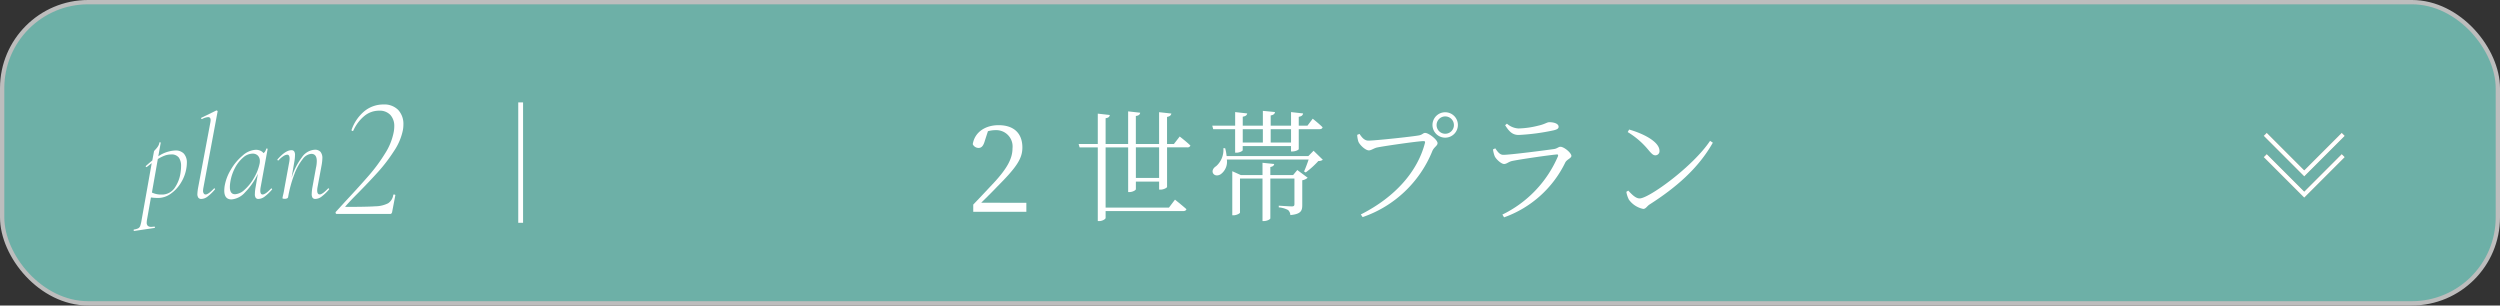
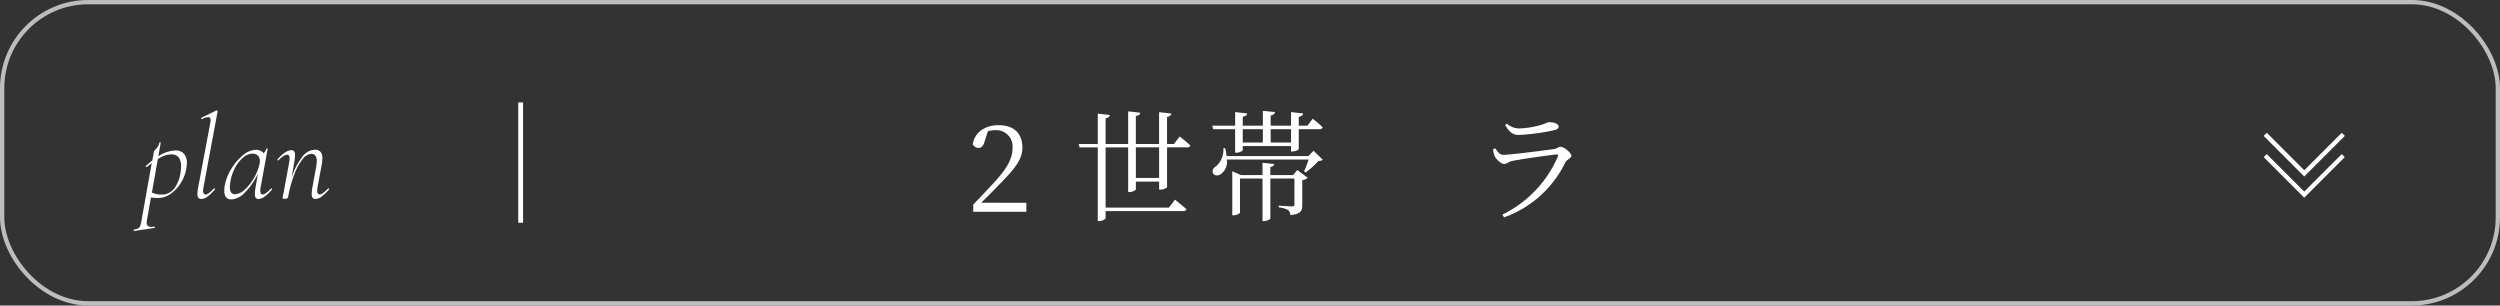
<svg xmlns="http://www.w3.org/2000/svg" viewBox="0 0 369.933 45.207">
  <rect x="0" y="0" width="369.933" height="45.207" fill="#333333" stroke="none" />
  <defs>
    <style>.cls-1{fill:#6db0a7;}.cls-2,.cls-4,.cls-5{fill:none;stroke-miterlimit:10;stroke-width:0.637px;}.cls-2{stroke:#bdbdbd;}.cls-3{fill:#fff;}.cls-4{stroke:#796b47;}.cls-5{stroke:#fff;}</style>
  </defs>
  <title>アセット 22</title>
  <g id="レイヤー_2" data-name="レイヤー 2">
    <g id="p">
-       <rect class="cls-1" x="0.318" y="0.318" width="369.297" height="44.57" rx="12.734" />
      <rect class="cls-2" x="0.318" y="0.318" width="369.297" height="44.57" rx="12.734" />
      <path class="cls-3" d="M27.213,22.741a1.969,1.969,0,0,1,.437,1.382,4.462,4.462,0,0,1-.053.642A5.759,5.759,0,0,1,26.8,27a5.4,5.4,0,0,1-1.533,1.667,3.182,3.182,0,0,1-1.828.624,7.935,7.935,0,0,1-1.105-.071l-.57,3.226a2.9,2.9,0,0,0-.054.482.649.649,0,0,0,.161.49.734.734,0,0,0,.517.151c.059,0,.208-.012.445-.035h.018c.036,0,.06.029.071.089s-.006.095-.053.107l-3,.446c-.047.011-.077-.018-.089-.089s.006-.114.053-.125a2.135,2.135,0,0,0,.624-.178.66.66,0,0,0,.294-.366,5.2,5.2,0,0,0,.2-.847l1.5-8.432-.749.587H21.7a.164.164,0,0,1-.115-.071c-.042-.047-.045-.077-.01-.089.429-.38.749-.653.963-.82l.25-1.355a.972.972,0,0,1,.2-.25,3.577,3.577,0,0,0,.374-.462,1.426,1.426,0,0,0,.223-.571c0-.036.03-.053.089-.053a.153.153,0,0,1,.08.026c.03.017.039.039.027.062l-.356,1.979a4.916,4.916,0,0,1,2.513-.856A1.654,1.654,0,0,1,27.213,22.741Zm-.419,1.845a2.151,2.151,0,0,0-.33-1.266,1.318,1.318,0,0,0-1.15-.463,2.754,2.754,0,0,0-.944.169,5.816,5.816,0,0,0-1.016.508L22.48,28.49a3.138,3.138,0,0,0,1.426.3,2.276,2.276,0,0,0,1.907-.937,5.235,5.235,0,0,0,.928-2.5A6.032,6.032,0,0,0,26.794,24.586Z" transform="translate(0)" />
      <path class="cls-3" d="M29.351,29.257a.942.942,0,0,1-.143-.588,6.748,6.748,0,0,1,.125-.981l1.8-9.591a3.028,3.028,0,0,0,.036-.321q0-.445-.374-.446a2.22,2.22,0,0,0-.892.285h-.035c-.048,0-.08-.029-.1-.089s0-.094.044-.106l2.193-1.071h.036a.168.168,0,0,1,.124.054c.036.035.048.066.036.089l-2.086,11.2a3.807,3.807,0,0,0-.071.517.717.717,0,0,0,.107.419.317.317,0,0,0,.267.152q.393,0,1.23-.874a.106.106,0,0,1,.072-.035.1.1,0,0,1,.089.062.088.088,0,0,1-.018.116A6.931,6.931,0,0,1,30.7,29.1a1.567,1.567,0,0,1-.9.338A.534.534,0,0,1,29.351,29.257Z" transform="translate(0)" />
      <path class="cls-3" d="M40.161,27.885a.1.1,0,0,1,.089.062c.024.041.024.074,0,.1a6.931,6.931,0,0,1-1.1,1.052,1.567,1.567,0,0,1-.9.338.474.474,0,0,1-.41-.169.961.961,0,0,1-.125-.561,6.469,6.469,0,0,1,.107-1.017l.339-1.978a10.008,10.008,0,0,1-1.9,2.754,3,3,0,0,1-2.006,1.043q-1.069,0-1.07-1.32c0-.094.012-.273.036-.535a6.918,6.918,0,0,1,.936-2.549,7.818,7.818,0,0,1,1.774-2.112,3.114,3.114,0,0,1,1.925-.829,1.672,1.672,0,0,1,.642.124,1.205,1.205,0,0,1,.5.375,1.108,1.108,0,0,0,.393-.642c.011-.036.053-.047.125-.036s.1.031.089.054l-1.034,5.651a2.74,2.74,0,0,0-.054.5q0,.589.339.589.41,0,1.248-.874A.075.075,0,0,1,40.161,27.885Zm-3.957.177a6.926,6.926,0,0,0,1.381-1.738,7.027,7.027,0,0,0,.829-2.1,1.661,1.661,0,0,0,.036-.391,1.129,1.129,0,0,0-.285-.8,1.074,1.074,0,0,0-.82-.3,2.161,2.161,0,0,0-1.355.571,5.054,5.054,0,0,0-1.221,1.55,6.608,6.608,0,0,0-.7,2.158,4.773,4.773,0,0,0-.053.677q0,1.053.766,1.052A2.239,2.239,0,0,0,36.2,28.062Z" transform="translate(0)" />
      <path class="cls-3" d="M48.589,27.867a.126.126,0,0,1,.1.062.082.082,0,0,1-.009.116,6.974,6.974,0,0,1-1.1,1.052,1.57,1.57,0,0,1-.9.338.5.5,0,0,1-.428-.169,1.011,1.011,0,0,1-.125-.58,6.549,6.549,0,0,1,.107-1l.517-2.835a4.648,4.648,0,0,0,.125-1.015q0-1.071-.82-1.071a1.763,1.763,0,0,0-1.257.767,8.1,8.1,0,0,0-1.23,2.22,17.974,17.974,0,0,0-.936,3.414.26.26,0,0,1-.142.179.664.664,0,0,1-.322.071,1.047,1.047,0,0,1-.3-.027c-.048-.018-.072-.044-.072-.081l.072-.374c.023-.083.056-.225.1-.427s.074-.387.1-.553l.731-3.976a2.951,2.951,0,0,0,.054-.5c0-.392-.119-.589-.356-.589a1.18,1.18,0,0,0-.562.214,3.5,3.5,0,0,0-.722.624.073.073,0,0,1-.054.018.125.125,0,0,1-.1-.063c-.03-.041-.026-.073.009-.1q1.178-1.356,2.051-1.355a.476.476,0,0,1,.409.169.975.975,0,0,1,.125.562,6.447,6.447,0,0,1-.107,1.016l-.41,2.371a9.684,9.684,0,0,1,1.542-3.075,2.486,2.486,0,0,1,1.881-1.114,1.1,1.1,0,0,1,.865.312,1.438,1.438,0,0,1,.276.971,6.818,6.818,0,0,1-.124,1.07l-.589,3.173a2.755,2.755,0,0,0-.053.482q0,.606.374.606.392,0,1.23-.874C48.559,27.879,48.577,27.867,48.589,27.867Z" transform="translate(0)" />
-       <path class="cls-3" d="M49.681,31.56a.215.215,0,0,1,0-.2L51.107,29.8q2.115-2.266,3.464-3.821a24.7,24.7,0,0,0,2.394-3.247,9.037,9.037,0,0,0,1.3-3.221,4.718,4.718,0,0,0,.077-.816,2.419,2.419,0,0,0-.573-1.681,2.164,2.164,0,0,0-1.694-.636,3.391,3.391,0,0,0-2.152.776,5.979,5.979,0,0,0-1.643,2.178.147.147,0,0,1-.1.051.172.172,0,0,1-.127-.051.115.115,0,0,1-.026-.127,6.251,6.251,0,0,1,1.923-2.777,4.4,4.4,0,0,1,2.789-.967,2.856,2.856,0,0,1,2.19.814,3.037,3.037,0,0,1,.764,2.165,4.7,4.7,0,0,1-.076.816,8.557,8.557,0,0,1-1.324,3.107,24.071,24.071,0,0,1-2.331,3.056q-1.26,1.4-3.018,3.183-1.274,1.275-1.782,1.885c-.069.068-.094.107-.077.114a.358.358,0,0,0,.127.013q3.082,0,4.355-.089a4.3,4.3,0,0,0,1.86-.445,1.759,1.759,0,0,0,.764-1.223c0-.051.042-.076.127-.076a.27.27,0,0,1,.14.038c.043.026.055.055.039.089l-.484,2.521a.505.505,0,0,1-.09.154.2.2,0,0,1-.165.076H49.834A.164.164,0,0,1,49.681,31.56Z" transform="translate(0)" />
      <path class="cls-3" d="M77.4,32.972h-.713V15.149H77.4Z" transform="translate(0)" />
      <path class="cls-3" d="M151.873,30.005v1.337h-7.859v-1.07c1.1-1.14,2.21-2.335,3.065-3.244,1.96-2.121,2.744-3.582,2.744-5.079a2.415,2.415,0,0,0-2.459-2.691,4.244,4.244,0,0,0-1.177.16l-.445,1.373c-.214.766-.481,1.1-.944,1.1a.956.956,0,0,1-.856-.552c.3-1.871,1.96-2.816,3.814-2.816,2.406,0,3.529,1.337,3.529,3.3,0,1.64-.855,2.923-3.707,5.775-.5.535-1.408,1.443-2.389,2.406Z" transform="translate(0)" />
      <path class="cls-3" d="M174.565,20.2s1,.767,1.586,1.337a.433.433,0,0,1-.463.268h-2.994v5.845c0,.143-.517.41-.963.41h-.213V26.868h-3.44v1.123c0,.16-.5.428-.927.428h-.214V21.807H163.6v8.911h9.375l.891-1.177s1.052.838,1.693,1.408c-.053.2-.231.285-.481.285H163.6V32.25c0,.179-.5.464-.926.464h-.232V21.807h-2.691l-.143-.5h2.834V16.816l1.783.2c-.054.249-.161.409-.625.48v3.814h3.333v-4.83l1.783.2c-.036.249-.179.427-.642.481v4.152h3.44V16.6l1.818.2c-.054.249-.214.427-.642.5v4.009h1.016Zm-3.047,1.6h-3.44v4.526h3.44Z" transform="translate(0)" />
      <path class="cls-3" d="M179.384,18.6h3.386V16.585l1.782.2c-.035.25-.214.41-.659.482V18.6h2.976V16.406l1.8.179c-.035.249-.214.428-.642.5V18.6h3.013V16.585l1.782.2c-.036.25-.2.428-.642.5V18.6h1.283l.785-1.035s.926.732,1.461,1.266c-.054.2-.214.285-.463.285H192.18v2.941c0,.125-.5.356-.945.356h-.2v-.8h-7.147v.607c0,.124-.481.374-.909.374h-.214V19.115h-3.244Zm16.361,5.043a1.008,1.008,0,0,1-.66.178,13.04,13.04,0,0,1-1.871,1.694l-.25-.143c.214-.464.481-1.177.678-1.765h-12.1a2.284,2.284,0,0,1-.909,2.175c-.98.606-1.764-.5-.677-1.194a3.2,3.2,0,0,0,1.069-2.655h.268a7.782,7.782,0,0,1,.214,1.158h12.1l.766-.784Zm-3.779,1.515L193.5,26.3a1.538,1.538,0,0,1-.8.374v3.672c0,.819-.178,1.336-1.764,1.478a1.055,1.055,0,0,0-.339-.748,3.645,3.645,0,0,0-1.372-.392v-.25s1.568.107,1.924.107c.3,0,.393-.089.393-.338V26.423h-3.565V32.3c0,.16-.5.41-.945.41h-.214V26.423h-3.332v5.043c0,.107-.5.392-.963.392h-.178V25.335l1.265.57h3.208V24.088l1.729.178c-.035.232-.178.375-.57.446v1.193h3.369Zm-8.073-6.042v1.979h2.976V19.115Zm4.134,0v1.979h3.013V19.115Z" transform="translate(0)" />
-       <path class="cls-3" d="M202.488,20.808c1,0,6.666-.606,7.521-.784.464-.089.571-.356.874-.356.534,0,1.835,1.015,1.835,1.514,0,.393-.517.571-.766,1.159a17.126,17.126,0,0,1-10.319,9.785l-.268-.393c5.115-2.584,8.395-6.38,9.482-10.551.071-.267-.035-.3-.214-.3-.784,0-5.846.73-6.862.944-.481.108-.855.428-1.211.428-.535,0-1.373-.838-1.551-1.283a3.726,3.726,0,0,1-.178-1.016l.338-.143C201.473,20.256,201.847,20.808,202.488,20.808Zm9.482-2.317a1.88,1.88,0,0,1,3.76,0,1.88,1.88,0,1,1-3.76,0Zm.606,0a1.283,1.283,0,1,0,1.283-1.265A1.282,1.282,0,0,0,212.576,18.491Z" transform="translate(0)" />
      <path class="cls-3" d="M220.923,22.109l.339-.16c.374.553.676.962,1.194.962,1.051,0,6.237-.677,7.485-.855.5-.072.66-.338.962-.338.535,0,1.622.908,1.622,1.354,0,.338-.695.534-.909.98a16.038,16.038,0,0,1-9.054,8.109l-.249-.41a17.043,17.043,0,0,0,8.216-8.608c.072-.213.018-.321-.214-.285-1.443.143-5.346.713-6.558.962-.553.125-.8.446-1.195.446-.427,0-1.211-.731-1.39-1.159A4.354,4.354,0,0,1,220.923,22.109Zm8.929-2.815a31.728,31.728,0,0,1-5.133.677c-.909,0-1.408-.5-2-1.444l.267-.231a2.773,2.773,0,0,0,1.711.713,12.973,12.973,0,0,0,2.905-.41c1.052-.232,1.284-.517,1.658-.517.766,0,1.372.249,1.372.677C230.636,19.009,230.422,19.169,229.852,19.294Z" transform="translate(0)" />
-       <path class="cls-3" d="M253.045,20.844l.41.267c-2.139,3.8-5.454,6.648-9.357,9.143-.356.214-.552.66-.945.66a3.476,3.476,0,0,1-2.12-1.373,3.8,3.8,0,0,1-.375-1.158l.285-.178c.536.588,1.106,1.158,1.676,1.158C243.991,29.363,250.514,24.641,253.045,20.844Zm-11.977-1.675c2.032.57,4.492,1.782,4.492,3.154a.608.608,0,0,1-.624.659c-.286,0-.517-.2-.98-.748a12,12,0,0,0-3.1-2.691Z" transform="translate(0)" />
      <polyline class="cls-4" points="346.739 19.88 340.965 25.653 335.192 19.88" />
-       <polyline class="cls-4" points="346.739 23.027 340.965 28.801 335.192 23.027" />
      <polyline class="cls-5" points="346.739 19.88 340.965 25.653 335.192 19.88" />
      <polyline class="cls-5" points="346.739 23.027 340.965 28.801 335.192 23.027" />
    </g>
  </g>
</svg>